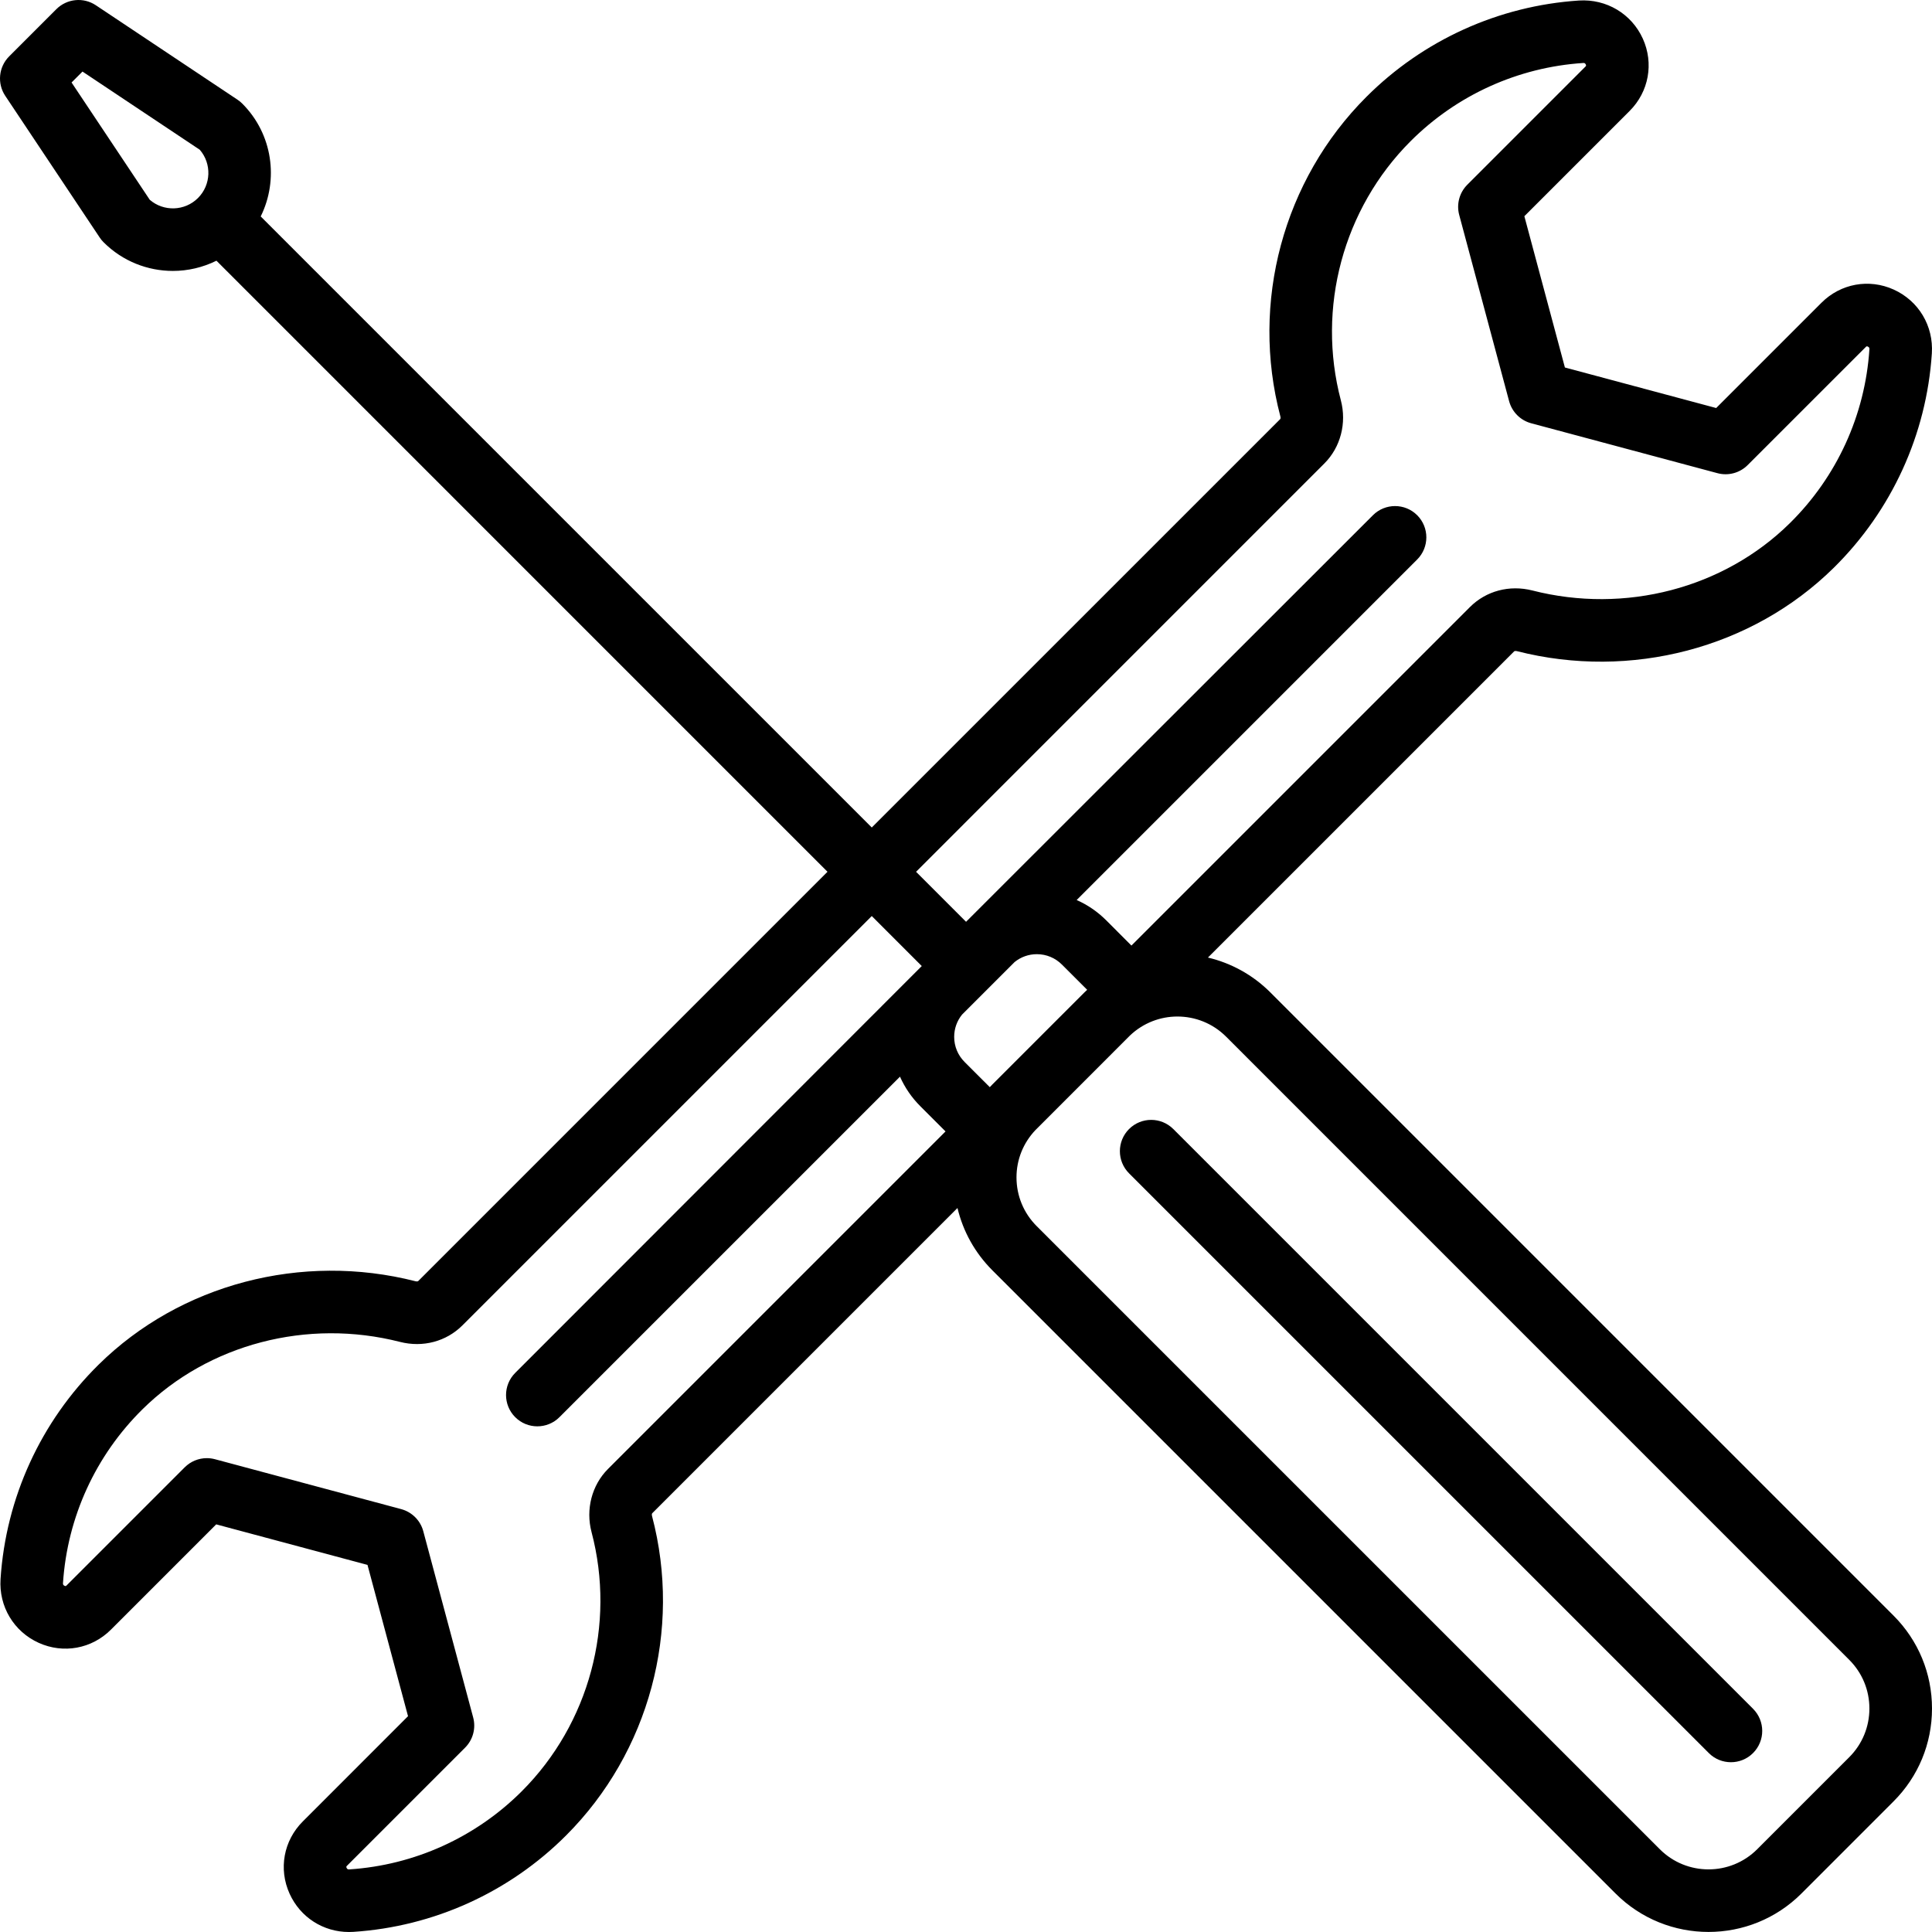
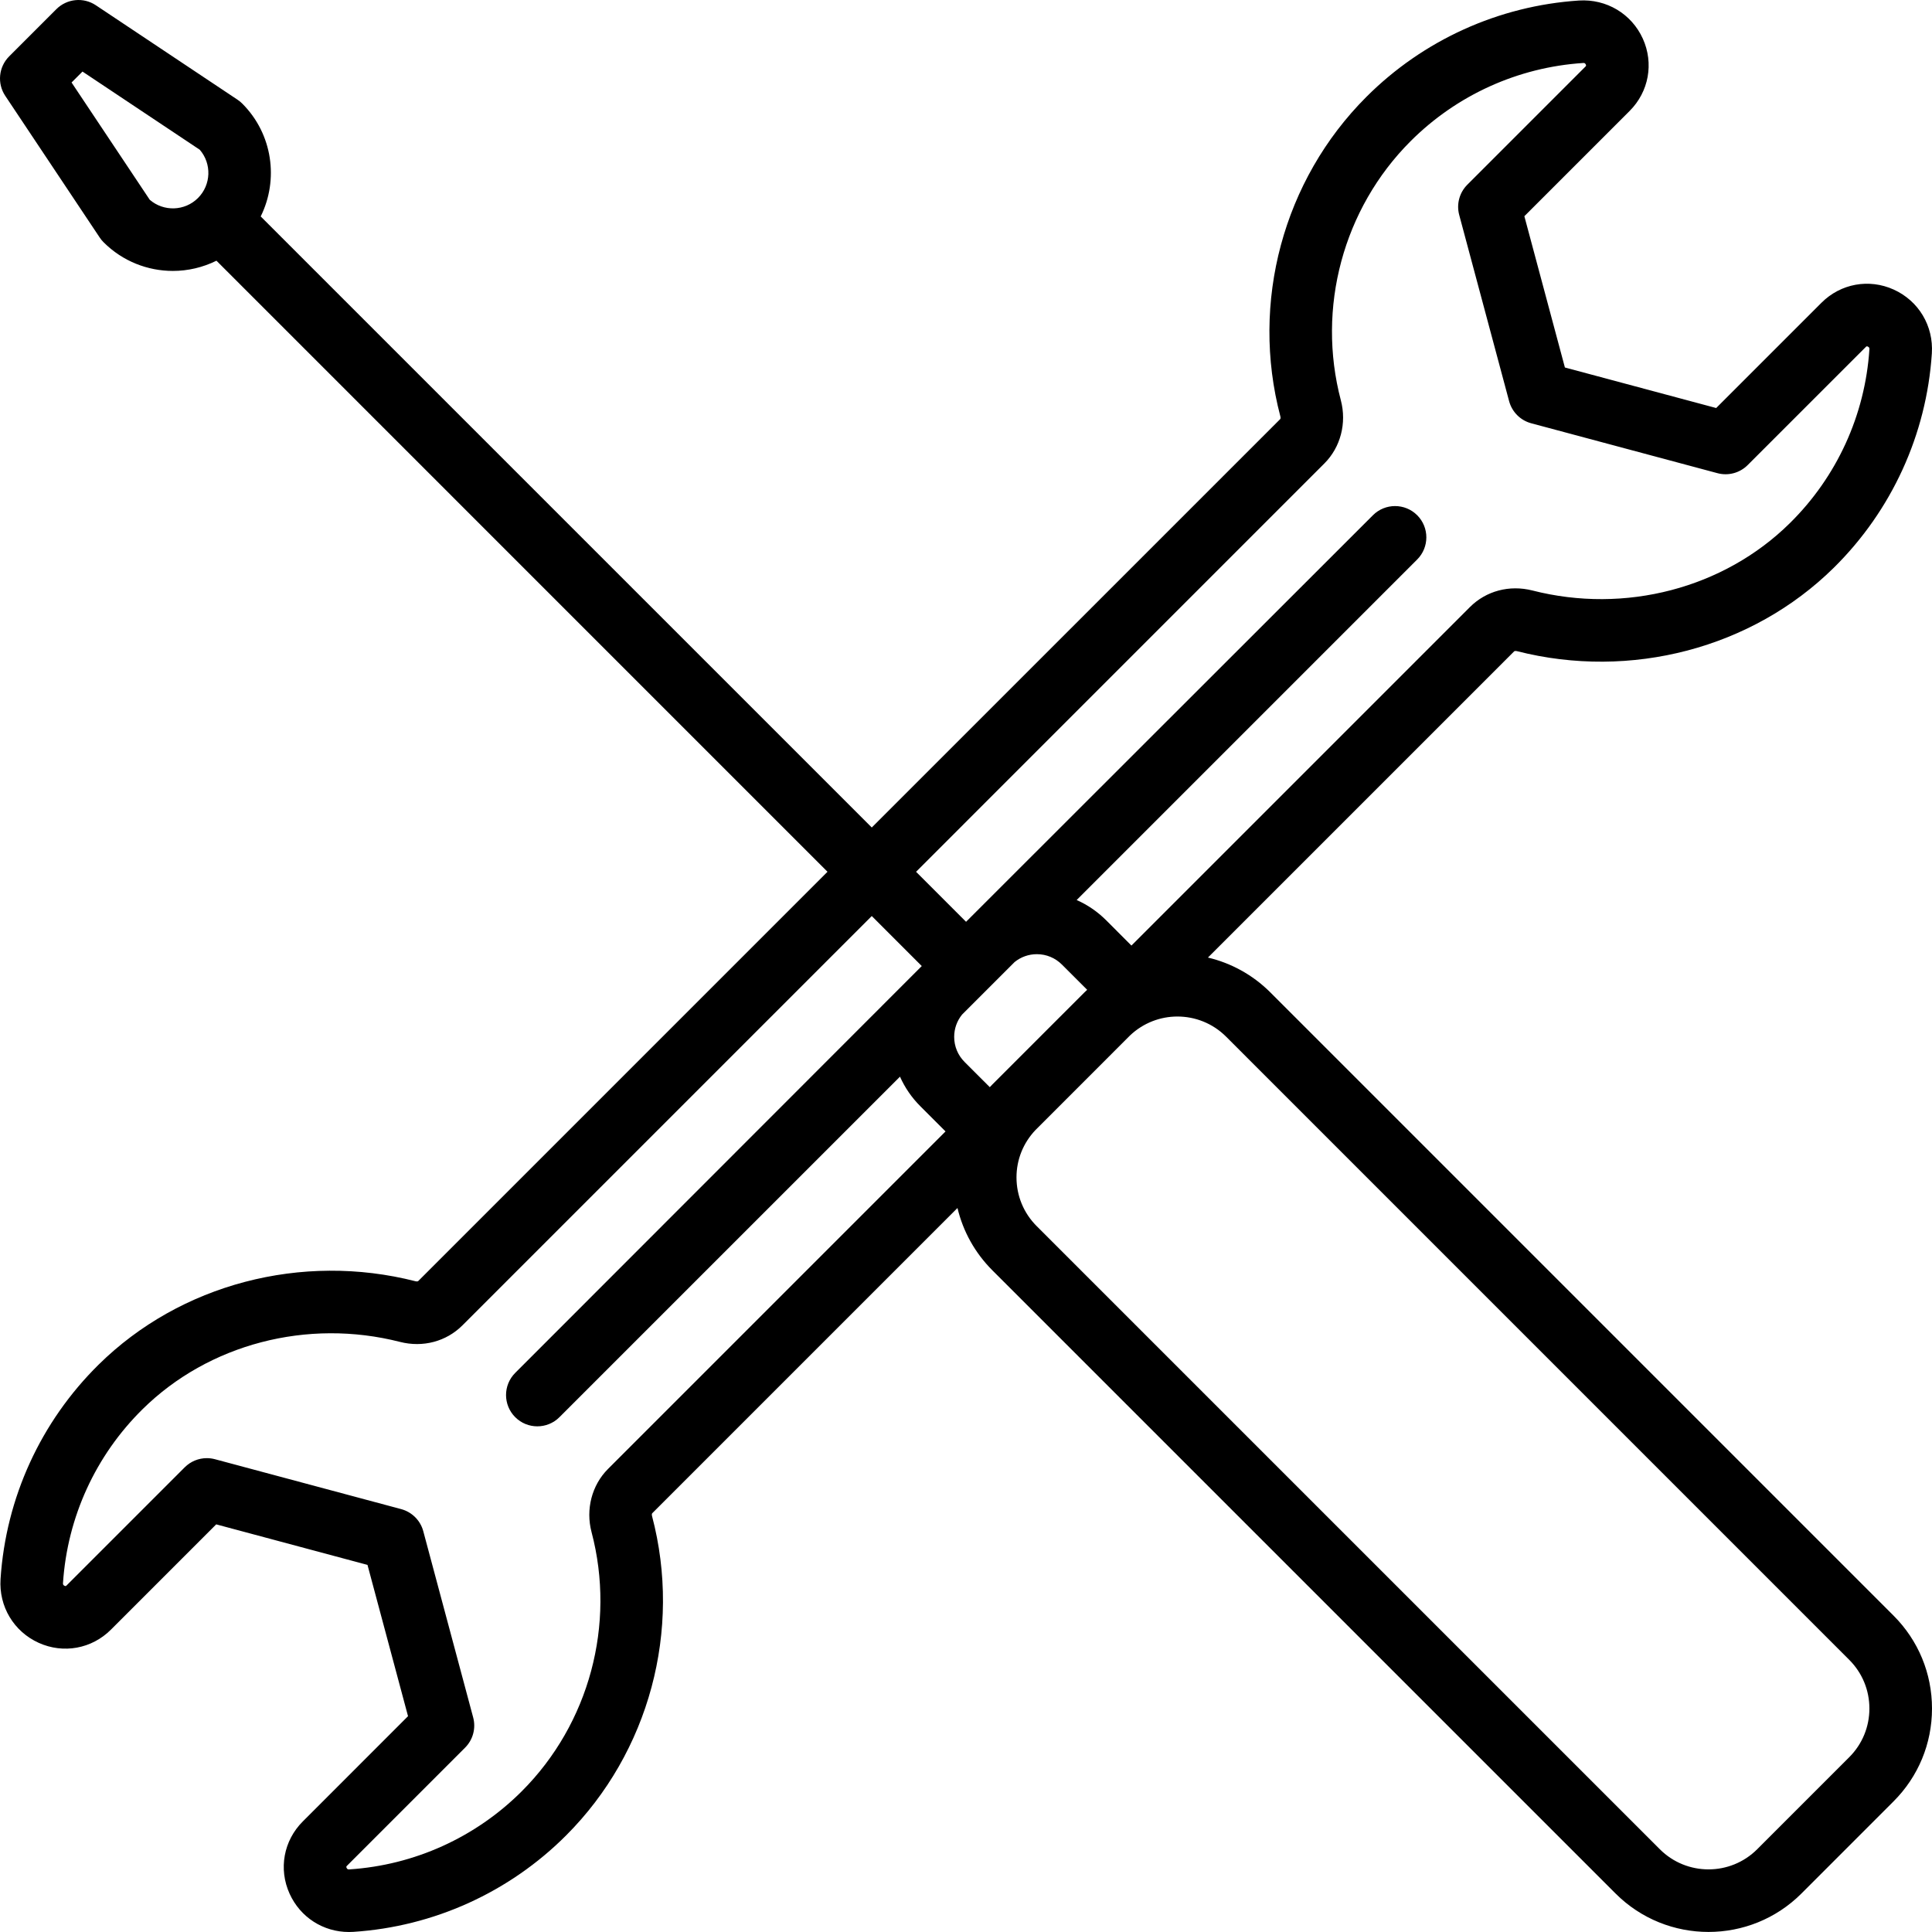
<svg xmlns="http://www.w3.org/2000/svg" width="288px" height="288px" viewBox="0 0 288 288" version="1.1">
  <g id="surface1">
    <path style=" stroke:none;fill-rule:nonzero;fill:rgb(0%,0%,0%);fill-opacity:1;" d="M 282.262 240.832 L 189.367 147.934 C 186.711 145.281 183.477 143.551 180.066 142.742 L 225.711 97.098 C 225.766 97.043 225.93 97.016 226.129 97.066 C 243.09 101.391 261.188 96.633 273.352 84.641 C 281.988 76.125 287.184 64.777 287.977 52.688 C 288.246 48.59 286.016 44.852 282.289 43.164 C 278.609 41.5 274.383 42.27 271.52 45.133 L 255.828 60.824 L 233.277 54.781 L 227.234 32.23 L 242.926 16.539 C 245.789 13.676 246.559 9.449 244.895 5.766 C 243.207 2.047 239.469 -0.176 235.379 0.078 C 223.418 0.863 212.156 5.965 203.676 14.449 C 191.289 26.836 186.379 45.078 190.859 62.059 C 190.914 62.262 190.887 62.426 190.832 62.48 L 129.953 123.355 L 38.863 32.266 C 41.566 26.801 40.66 19.988 36.113 15.441 C 35.895 15.223 35.66 15.027 35.402 14.859 L 14.289 0.785 C 12.441 -0.449 9.977 -0.207 8.402 1.367 L 1.367 8.402 C -0.207 9.977 -0.449 12.441 0.785 14.289 L 14.859 35.402 C 15.027 35.66 15.223 35.898 15.441 36.113 C 18.293 38.965 22.035 40.387 25.777 40.387 C 28.004 40.387 30.227 39.871 32.266 38.863 L 123.355 129.953 L 62.348 190.961 C 62.297 191.016 62.133 191.043 61.934 190.992 C 44.965 186.668 26.871 191.426 14.707 203.418 C 6.07 211.934 0.875 223.281 0.082 235.371 C -0.188 239.469 2.047 243.207 5.77 244.895 C 9.449 246.559 13.676 245.789 16.539 242.926 L 32.23 227.234 L 54.781 233.277 L 60.824 255.828 L 45.137 271.52 C 42.273 274.383 41.5 278.609 43.168 282.289 C 44.762 285.812 48.188 288 52.016 288 C 52.234 288 52.457 287.992 52.68 287.98 C 64.641 287.195 75.902 282.094 84.383 273.609 C 96.77 261.223 101.68 242.98 97.199 226 C 97.145 225.797 97.172 225.633 97.227 225.578 L 142.73 180.074 C 143.559 183.562 145.336 186.766 147.934 189.367 L 240.828 282.262 C 244.648 286.082 249.664 287.992 254.684 287.992 C 259.699 287.992 264.719 286.082 268.539 282.262 L 282.258 268.539 C 285.961 264.84 288 259.918 288 254.684 C 288 249.449 285.961 244.531 282.262 240.832 Z M 22.324 29.781 L 10.668 12.297 L 12.297 10.668 L 29.781 22.324 C 31.574 24.398 31.484 27.547 29.516 29.516 C 27.547 31.484 24.398 31.574 22.324 29.781 Z M 161.656 147.934 L 147.934 161.656 C 147.801 161.789 147.676 161.926 147.547 162.062 L 143.789 158.305 C 142.789 157.305 142.238 155.977 142.238 154.562 C 142.238 153.34 142.652 152.184 143.41 151.246 L 151.246 143.41 C 152.184 142.652 153.34 142.238 154.562 142.238 C 155.977 142.238 157.301 142.789 158.301 143.789 L 162.062 147.547 L 162.055 147.555 C 161.922 147.684 161.785 147.805 161.656 147.934 Z M 197.43 69.078 C 199.836 66.672 200.773 63.07 199.879 59.676 C 196.242 45.898 200.227 31.094 210.27 21.051 C 217.152 14.168 226.289 10.027 235.988 9.391 C 236.113 9.383 236.281 9.371 236.395 9.617 C 236.473 9.793 236.422 9.844 236.324 9.941 L 218.73 27.535 C 217.551 28.715 217.09 30.434 217.523 32.043 L 224.961 59.801 C 225.395 61.41 226.648 62.668 228.262 63.098 L 256.016 70.535 C 257.629 70.969 259.344 70.508 260.523 69.328 L 278.121 51.734 C 278.219 51.633 278.266 51.586 278.438 51.664 C 278.688 51.777 278.676 51.953 278.668 52.078 C 278.023 61.883 273.812 71.09 266.801 77.996 C 256.953 87.707 242.25 91.551 228.434 88.023 C 225.016 87.156 221.535 88.078 219.113 90.5 L 168.66 140.953 L 164.902 137.191 C 163.609 135.898 162.117 134.883 160.496 134.164 L 211.258 83.402 C 213.078 81.578 213.078 78.625 211.258 76.805 C 209.438 74.984 206.48 74.984 204.66 76.805 L 144.008 137.41 L 136.555 129.957 Z M 90.629 218.98 C 88.223 221.387 87.285 224.992 88.18 228.383 C 91.816 242.164 87.832 256.965 77.789 267.012 C 70.906 273.895 61.773 278.035 52.07 278.668 C 51.945 278.676 51.777 278.688 51.664 278.441 C 51.586 278.266 51.637 278.215 51.734 278.117 L 69.328 260.523 C 70.508 259.344 70.969 257.625 70.535 256.016 L 63.098 228.258 C 62.668 226.648 61.41 225.395 59.801 224.961 L 32.043 217.523 C 31.645 217.418 31.238 217.363 30.836 217.363 C 29.613 217.363 28.422 217.844 27.535 218.73 L 9.938 236.328 C 9.84 236.426 9.793 236.473 9.621 236.395 C 9.371 236.281 9.383 236.102 9.391 235.98 C 10.035 226.176 14.25 216.969 21.258 210.062 C 31.105 200.352 45.809 196.508 59.625 200.035 C 63.043 200.906 66.527 199.98 68.945 197.559 L 129.953 136.551 L 137.406 144.008 L 76.801 204.656 C 74.98 206.48 74.98 209.434 76.801 211.254 C 77.711 212.168 78.906 212.621 80.098 212.621 C 81.293 212.621 82.488 212.168 83.398 211.254 L 134.16 160.496 C 134.879 162.117 135.895 163.609 137.188 164.898 L 140.949 168.66 Z M 275.664 261.941 L 261.941 275.664 C 257.941 279.664 251.43 279.668 247.43 275.664 L 154.531 182.77 C 152.594 180.832 151.527 178.254 151.527 175.512 C 151.527 172.863 152.531 170.379 154.344 168.465 L 168.457 154.348 C 170.434 152.477 172.969 151.531 175.512 151.531 C 178.141 151.531 180.77 152.531 182.77 154.531 L 275.664 247.43 C 277.602 249.367 278.668 251.945 278.668 254.684 C 278.668 257.426 277.602 260.004 275.664 261.941 Z M 275.664 261.941 " />
-     <path style=" stroke:none;fill-rule:nonzero;fill:rgb(0%,0%,0%);fill-opacity:1;" d="M 174.902 168.305 C 173.082 166.484 170.129 166.484 168.305 168.305 C 166.484 170.129 166.484 173.082 168.305 174.906 L 254.727 261.324 C 255.637 262.238 256.832 262.691 258.027 262.691 C 259.219 262.691 260.414 262.238 261.324 261.324 C 263.148 259.504 263.148 256.551 261.324 254.727 Z M 174.902 168.305 " />
  </g>
</svg>